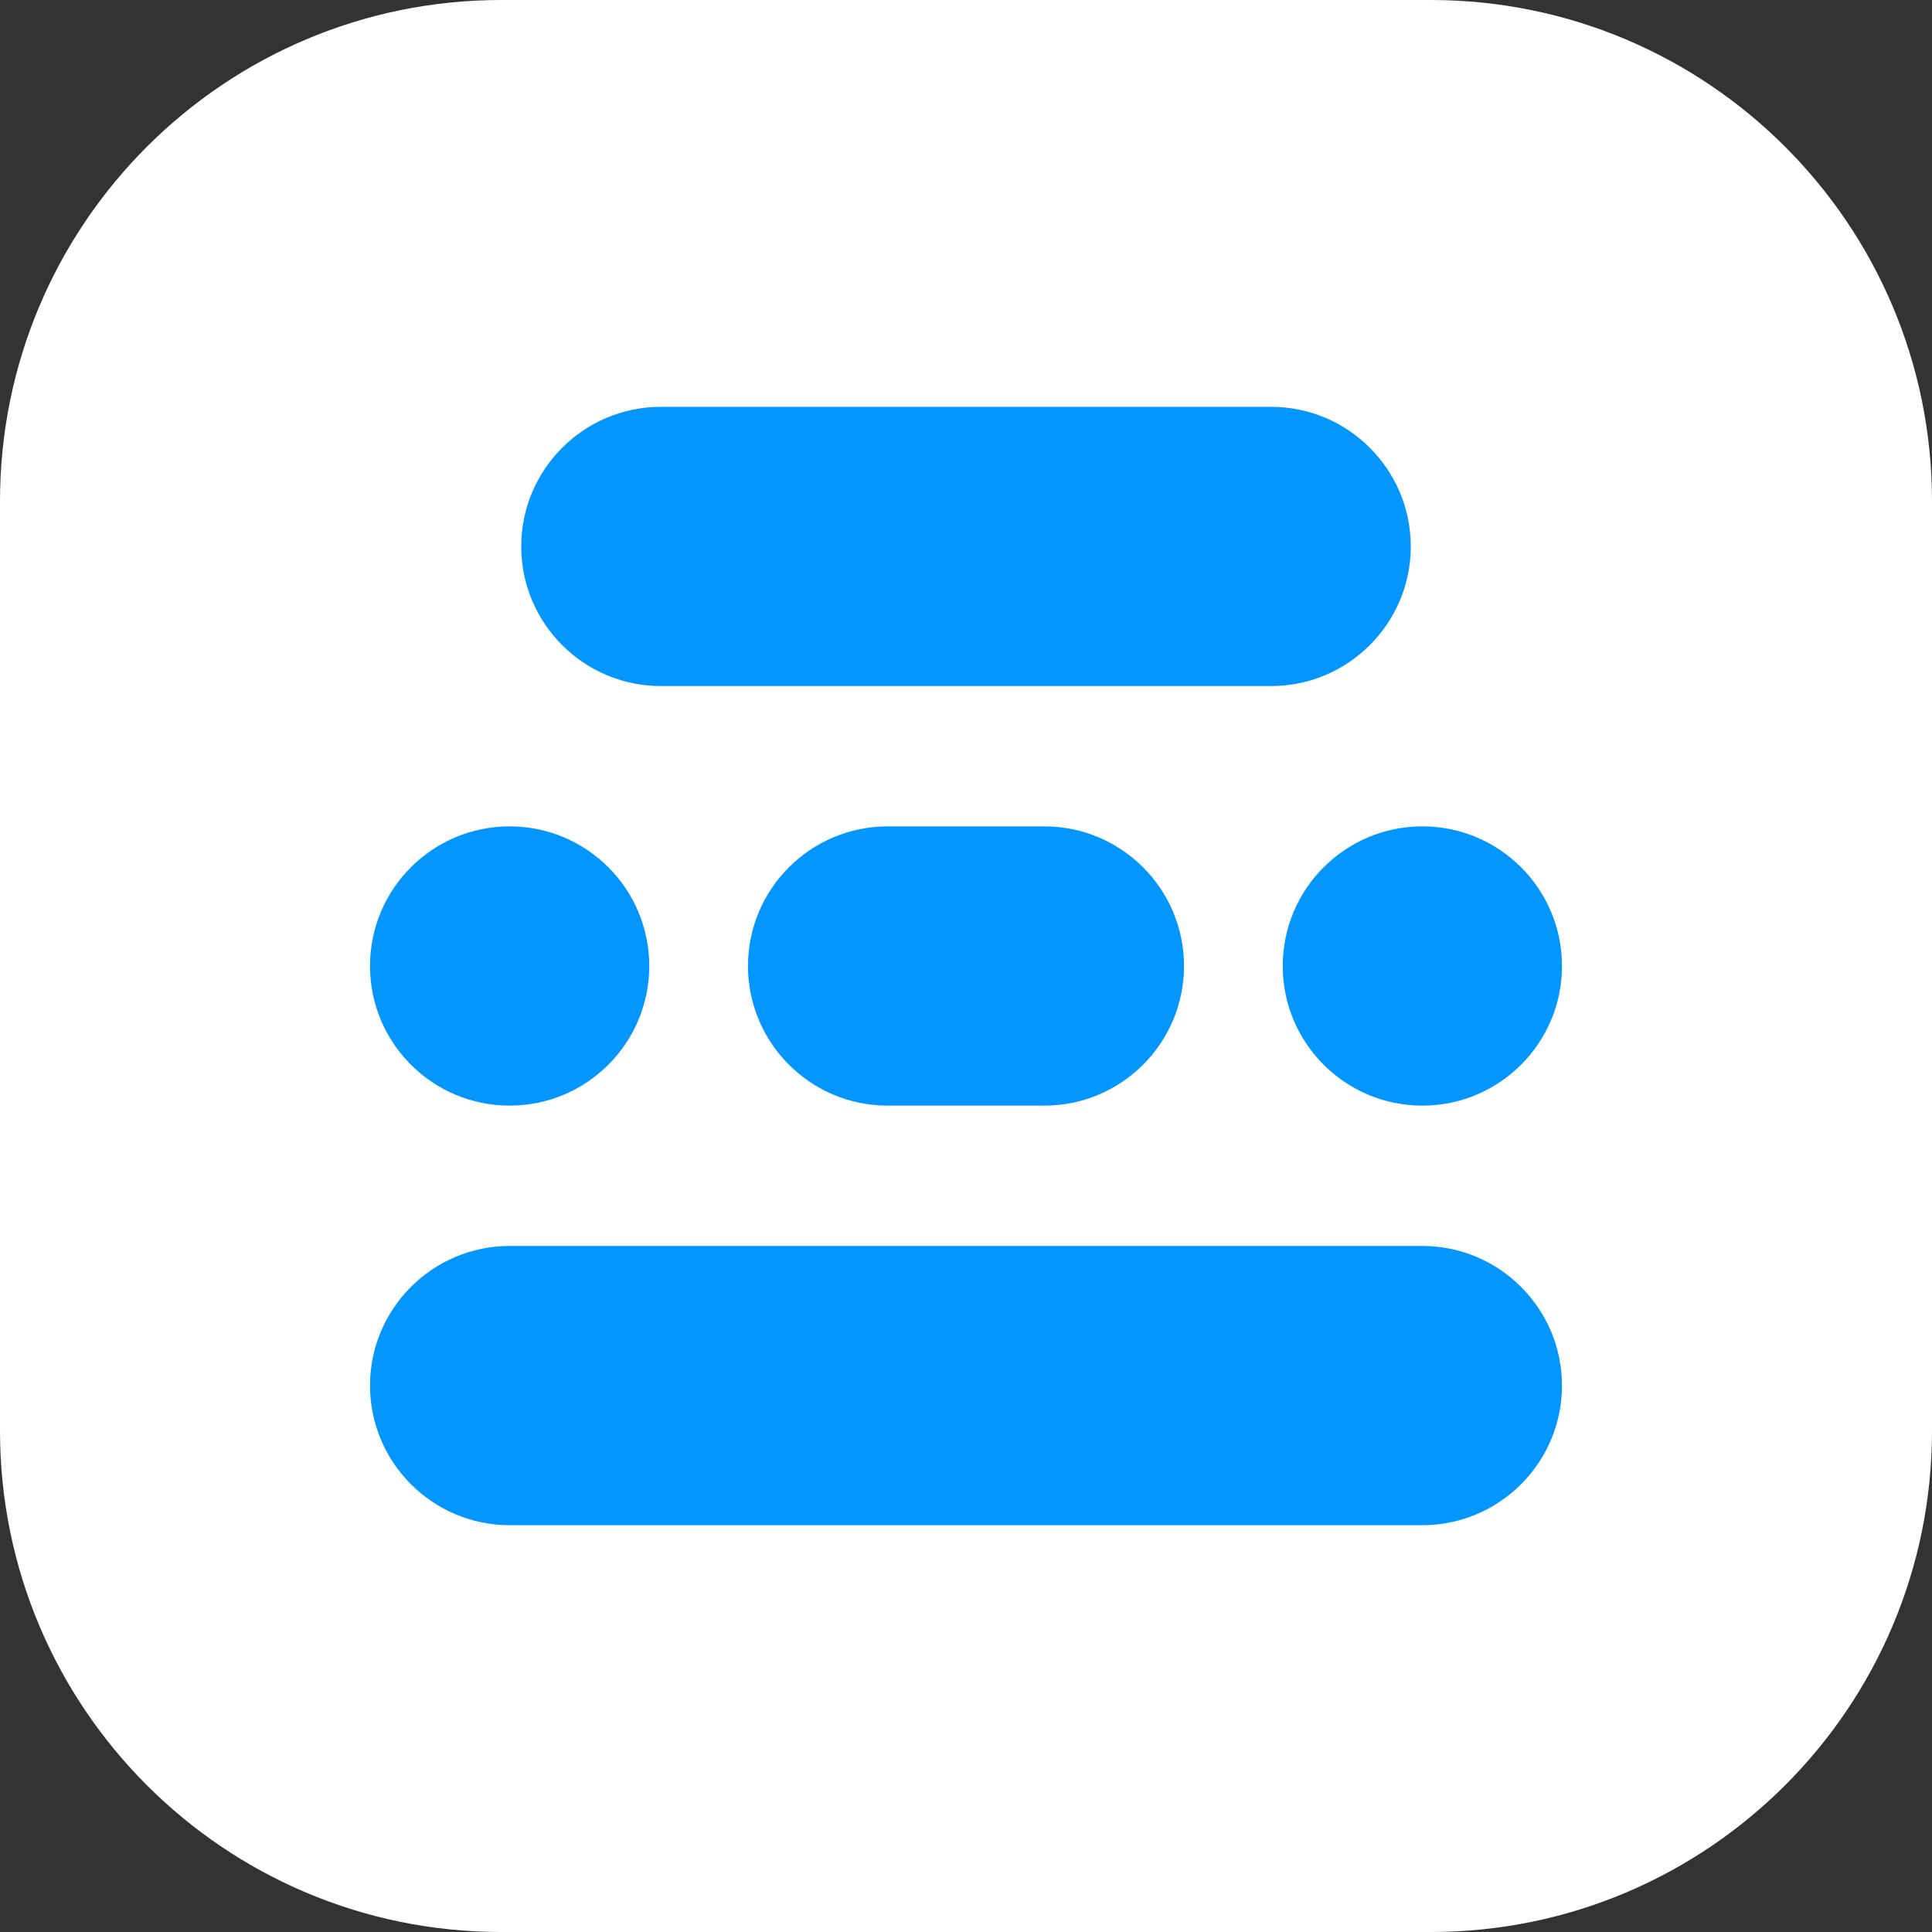
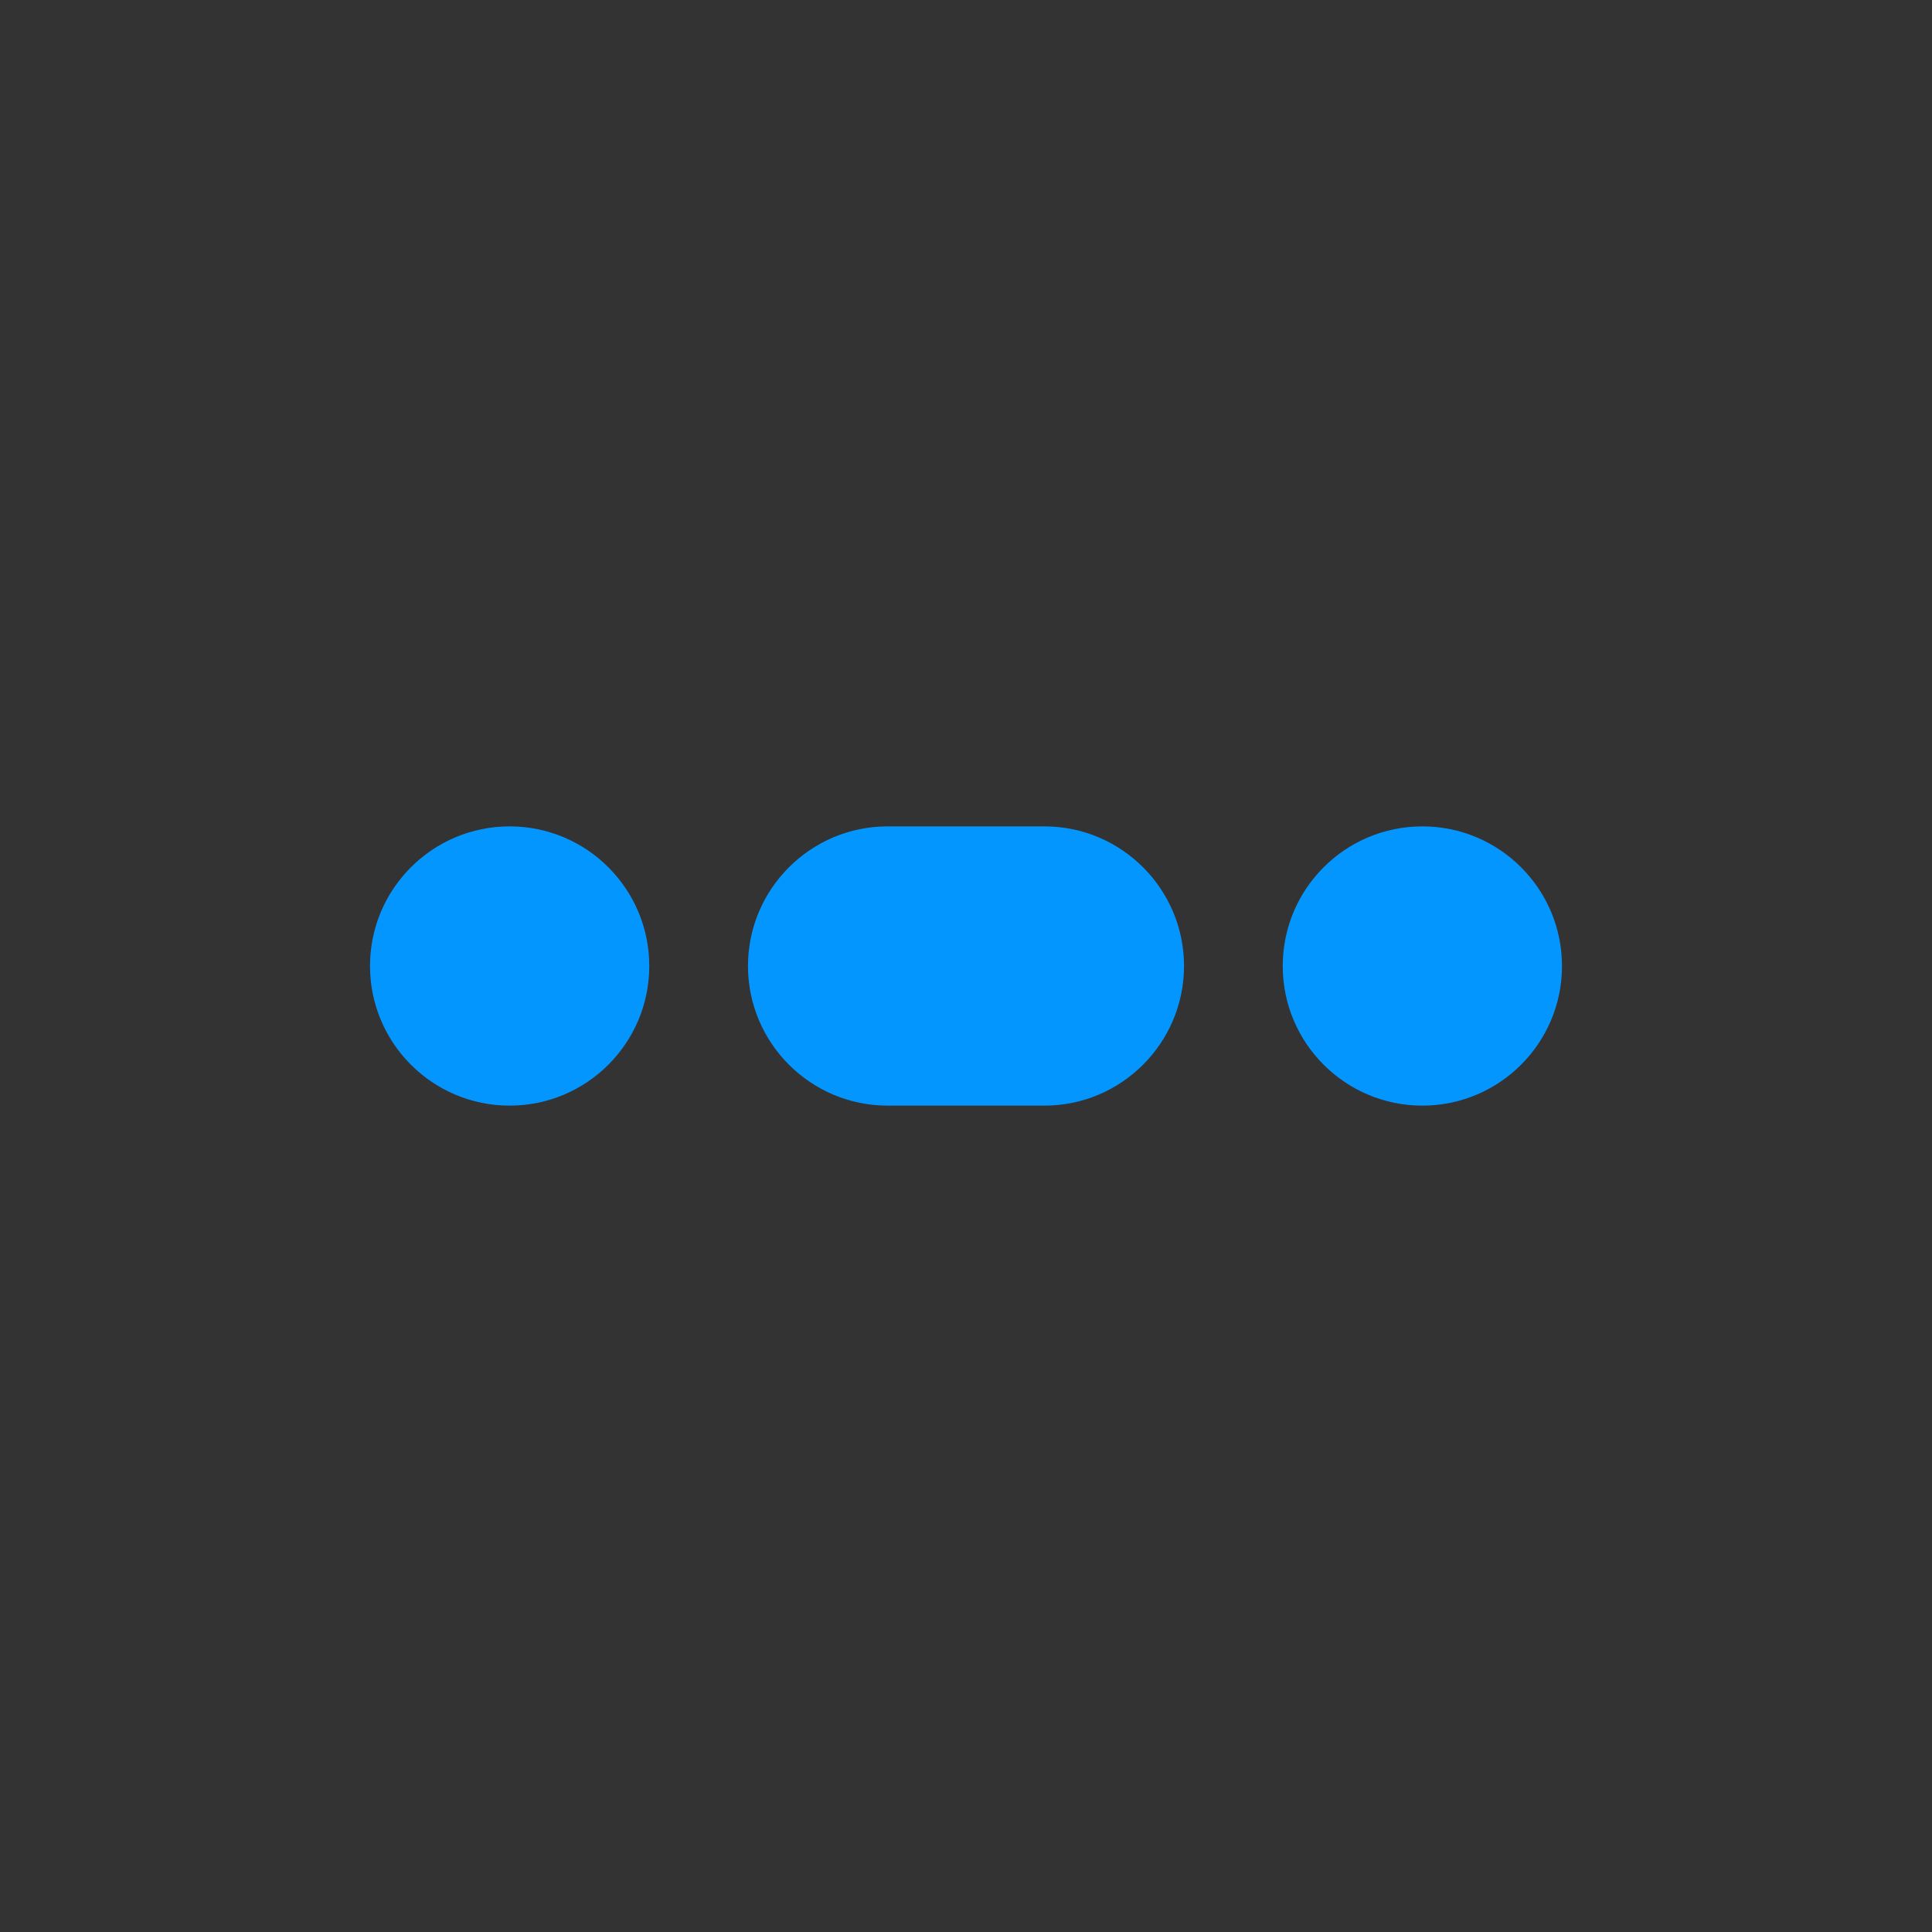
<svg xmlns="http://www.w3.org/2000/svg" width="52" height="52" viewBox="0 0 52 52" fill="none">
  <rect x="0" y="0" width="52" height="52" fill="#333333" stroke="none" />
-   <path d="M38.508 0H13.492C6.04 0 0 6.04 0 13.492V38.508C0 45.96 6.04 52 13.492 52H38.508C45.96 52 52 45.96 52 38.508V13.492C52 6.04 45.96 0 38.508 0Z" fill="white" />
-   <path d="M38.283 33.535H13.717C11.645 33.535 9.959 35.221 9.959 37.293C9.959 39.365 11.645 41.051 13.717 41.051H38.283C40.355 41.051 42.041 39.365 42.041 37.293C42.041 35.221 40.355 33.535 38.283 33.535Z" fill="#0496FF" />
  <path d="M28.11 22.242H23.89C21.817 22.242 20.132 23.928 20.132 26C20.132 28.072 21.817 29.758 23.89 29.758H28.11C30.183 29.758 31.868 28.072 31.868 26C31.868 23.928 30.183 22.242 28.11 22.242Z" fill="#0496FF" />
-   <path d="M34.213 10.95H17.787C15.714 10.95 14.029 12.636 14.029 14.708C14.029 16.78 15.714 18.465 17.787 18.465H34.213C36.285 18.465 37.971 16.78 37.971 14.708C37.971 12.636 36.285 10.95 34.213 10.95Z" fill="#0496FF" />
  <path d="M13.717 29.758C15.792 29.758 17.475 28.075 17.475 26C17.475 23.925 15.792 22.242 13.717 22.242C11.642 22.242 9.959 23.925 9.959 26C9.959 28.075 11.642 29.758 13.717 29.758Z" fill="#0496FF" />
  <path d="M38.283 29.758C40.358 29.758 42.041 28.075 42.041 26C42.041 23.925 40.358 22.242 38.283 22.242C36.208 22.242 34.525 23.925 34.525 26C34.525 28.075 36.208 29.758 38.283 29.758Z" fill="#0496FF" />
</svg>